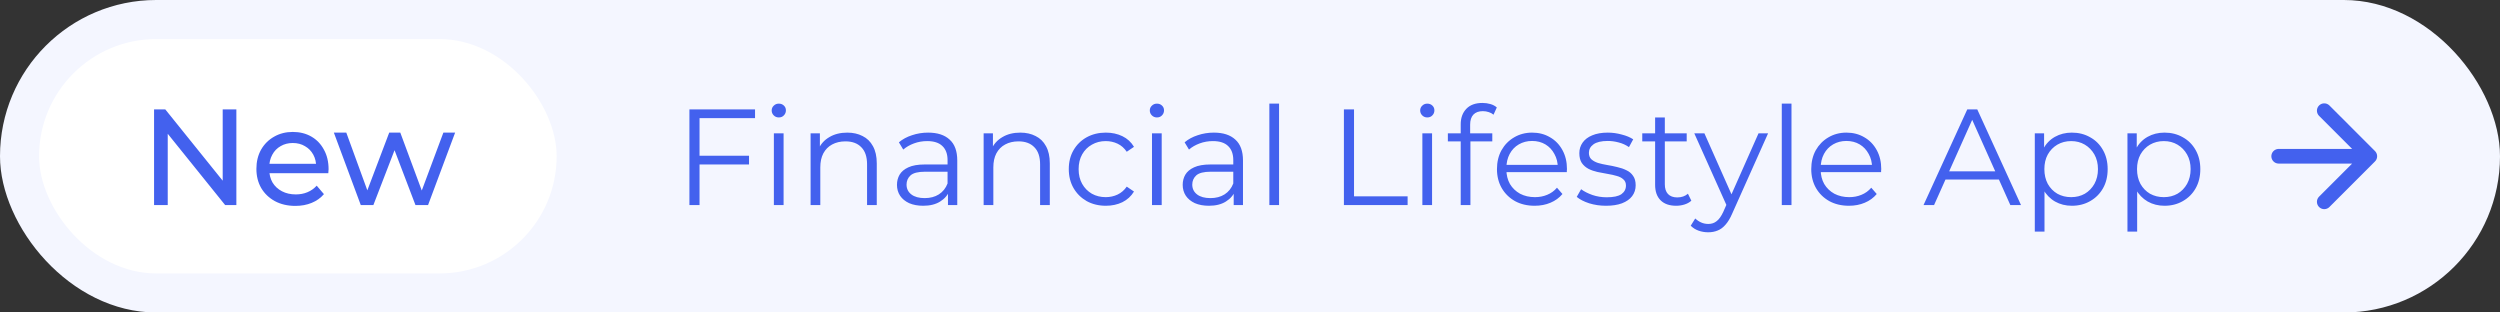
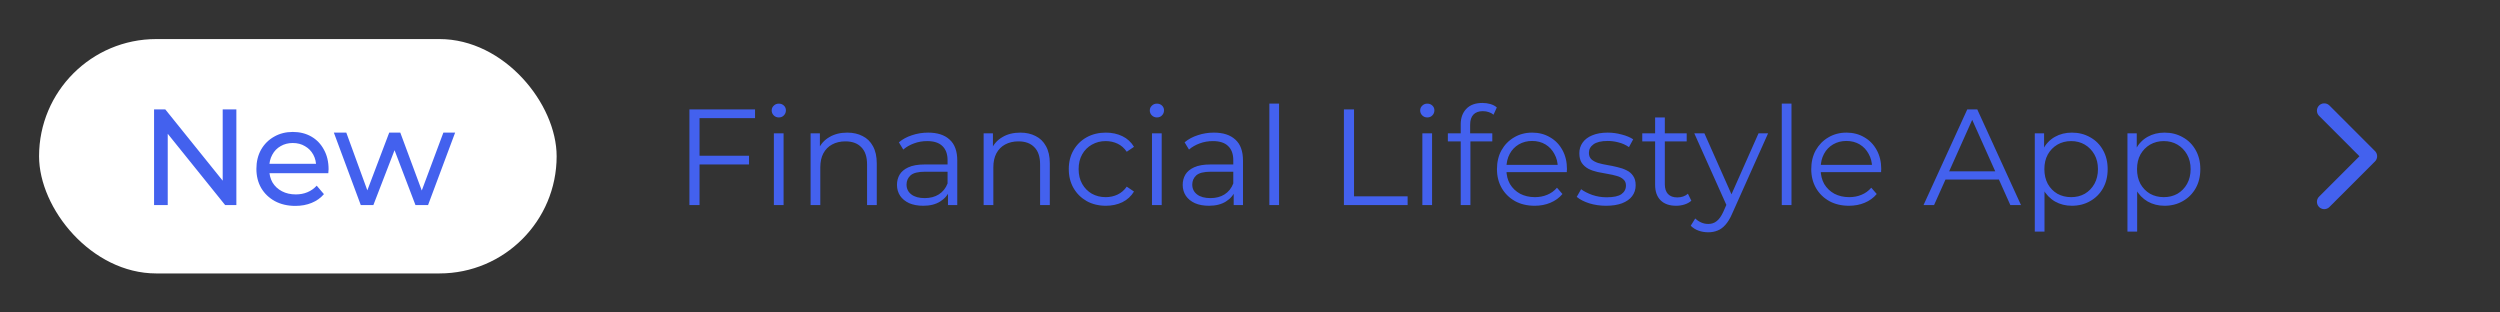
<svg xmlns="http://www.w3.org/2000/svg" width="256" height="32" viewBox="0 0 256 32" fill="none">
  <rect x="0" y="0" width="256" height="32" fill="#333333" stroke="none" />
  <g style="mix-blend-mode:multiply">
-     <rect width="256" height="32" rx="16" fill="#F4F6FF" />
    <rect x="4" y="4" width="53" height="24" rx="12" fill="white" />
    <path d="M15.776 21V11.2H16.924L23.406 19.25H22.804V11.2H24.204V21H23.056L16.574 12.95H17.176V21H15.776ZM30.245 21.084C29.452 21.084 28.752 20.921 28.145 20.594C27.548 20.267 27.081 19.819 26.745 19.25C26.418 18.681 26.255 18.027 26.255 17.29C26.255 16.553 26.414 15.899 26.731 15.33C27.058 14.761 27.501 14.317 28.061 14C28.63 13.673 29.27 13.51 29.979 13.51C30.698 13.51 31.332 13.669 31.883 13.986C32.434 14.303 32.863 14.751 33.171 15.33C33.488 15.899 33.647 16.567 33.647 17.332C33.647 17.388 33.642 17.453 33.633 17.528C33.633 17.603 33.628 17.673 33.619 17.738H27.305V16.772H32.919L32.373 17.108C32.382 16.632 32.284 16.207 32.079 15.834C31.874 15.461 31.589 15.171 31.225 14.966C30.87 14.751 30.455 14.644 29.979 14.644C29.512 14.644 29.097 14.751 28.733 14.966C28.369 15.171 28.084 15.465 27.879 15.848C27.674 16.221 27.571 16.651 27.571 17.136V17.36C27.571 17.855 27.683 18.298 27.907 18.69C28.14 19.073 28.462 19.371 28.873 19.586C29.284 19.801 29.755 19.908 30.287 19.908C30.726 19.908 31.122 19.833 31.477 19.684C31.841 19.535 32.158 19.311 32.429 19.012L33.171 19.88C32.835 20.272 32.415 20.571 31.911 20.776C31.416 20.981 30.861 21.084 30.245 21.084ZM36.944 21L34.187 13.58H35.461L37.91 20.3H37.309L39.856 13.58H40.99L43.483 20.3H42.895L45.401 13.58H46.605L43.833 21H42.544L40.206 14.868H40.599L38.233 21H36.944Z" fill="#4361EE" />
    <path d="M71.52 15.946H76.7V16.842H71.52V15.946ZM71.632 21H70.596V11.2H77.316V12.096H71.632V21ZM79.245 21V13.65H80.239V21H79.245ZM79.749 12.026C79.544 12.026 79.371 11.956 79.231 11.816C79.091 11.676 79.021 11.508 79.021 11.312C79.021 11.116 79.091 10.953 79.231 10.822C79.371 10.682 79.544 10.612 79.749 10.612C79.955 10.612 80.127 10.677 80.267 10.808C80.407 10.939 80.477 11.102 80.477 11.298C80.477 11.503 80.407 11.676 80.267 11.816C80.137 11.956 79.964 12.026 79.749 12.026ZM86.757 13.58C87.355 13.58 87.877 13.697 88.325 13.93C88.782 14.154 89.137 14.499 89.389 14.966C89.65 15.433 89.781 16.021 89.781 16.73V21H88.787V16.828C88.787 16.053 88.591 15.47 88.199 15.078C87.817 14.677 87.275 14.476 86.575 14.476C86.052 14.476 85.595 14.583 85.203 14.798C84.82 15.003 84.522 15.307 84.307 15.708C84.102 16.1 83.999 16.576 83.999 17.136V21H83.005V13.65H83.957V15.666L83.803 15.288C84.037 14.756 84.41 14.341 84.923 14.042C85.436 13.734 86.048 13.58 86.757 13.58ZM97.072 21V19.376L97.03 19.11V16.394C97.03 15.769 96.853 15.288 96.498 14.952C96.153 14.616 95.635 14.448 94.944 14.448C94.468 14.448 94.015 14.527 93.586 14.686C93.157 14.845 92.793 15.055 92.494 15.316L92.046 14.574C92.419 14.257 92.867 14.014 93.39 13.846C93.913 13.669 94.463 13.58 95.042 13.58C95.994 13.58 96.727 13.818 97.24 14.294C97.763 14.761 98.024 15.475 98.024 16.436V21H97.072ZM94.538 21.07C93.987 21.07 93.507 20.981 93.096 20.804C92.695 20.617 92.387 20.365 92.172 20.048C91.957 19.721 91.85 19.348 91.85 18.928C91.85 18.545 91.939 18.2 92.116 17.892C92.303 17.575 92.601 17.323 93.012 17.136C93.432 16.94 93.992 16.842 94.692 16.842H97.226V17.584H94.72C94.011 17.584 93.516 17.71 93.236 17.962C92.965 18.214 92.83 18.527 92.83 18.9C92.83 19.32 92.993 19.656 93.32 19.908C93.647 20.16 94.104 20.286 94.692 20.286C95.252 20.286 95.733 20.16 96.134 19.908C96.545 19.647 96.843 19.273 97.03 18.788L97.254 19.474C97.067 19.959 96.741 20.347 96.274 20.636C95.817 20.925 95.238 21.07 94.538 21.07ZM104.476 13.58C105.073 13.58 105.596 13.697 106.044 13.93C106.501 14.154 106.856 14.499 107.108 14.966C107.369 15.433 107.5 16.021 107.5 16.73V21H106.506V16.828C106.506 16.053 106.31 15.47 105.918 15.078C105.535 14.677 104.994 14.476 104.294 14.476C103.771 14.476 103.314 14.583 102.922 14.798C102.539 15.003 102.241 15.307 102.026 15.708C101.821 16.1 101.718 16.576 101.718 17.136V21H100.724V13.65H101.676V15.666L101.522 15.288C101.755 14.756 102.129 14.341 102.642 14.042C103.155 13.734 103.767 13.58 104.476 13.58ZM113.237 21.07C112.509 21.07 111.855 20.911 111.277 20.594C110.707 20.267 110.259 19.824 109.933 19.264C109.606 18.695 109.443 18.046 109.443 17.318C109.443 16.581 109.606 15.932 109.933 15.372C110.259 14.812 110.707 14.373 111.277 14.056C111.855 13.739 112.509 13.58 113.237 13.58C113.862 13.58 114.427 13.701 114.931 13.944C115.435 14.187 115.831 14.551 116.121 15.036L115.379 15.54C115.127 15.167 114.814 14.891 114.441 14.714C114.067 14.537 113.661 14.448 113.223 14.448C112.7 14.448 112.229 14.569 111.809 14.812C111.389 15.045 111.057 15.377 110.815 15.806C110.572 16.235 110.451 16.739 110.451 17.318C110.451 17.897 110.572 18.401 110.815 18.83C111.057 19.259 111.389 19.595 111.809 19.838C112.229 20.071 112.7 20.188 113.223 20.188C113.661 20.188 114.067 20.099 114.441 19.922C114.814 19.745 115.127 19.474 115.379 19.11L116.121 19.614C115.831 20.09 115.435 20.454 114.931 20.706C114.427 20.949 113.862 21.07 113.237 21.07ZM117.964 21V13.65H118.958V21H117.964ZM118.468 12.026C118.263 12.026 118.09 11.956 117.95 11.816C117.81 11.676 117.74 11.508 117.74 11.312C117.74 11.116 117.81 10.953 117.95 10.822C118.09 10.682 118.263 10.612 118.468 10.612C118.673 10.612 118.846 10.677 118.986 10.808C119.126 10.939 119.196 11.102 119.196 11.298C119.196 11.503 119.126 11.676 118.986 11.816C118.855 11.956 118.683 12.026 118.468 12.026ZM126.33 21V19.376L126.288 19.11V16.394C126.288 15.769 126.111 15.288 125.756 14.952C125.411 14.616 124.893 14.448 124.202 14.448C123.726 14.448 123.273 14.527 122.844 14.686C122.415 14.845 122.051 15.055 121.752 15.316L121.304 14.574C121.677 14.257 122.125 14.014 122.648 13.846C123.171 13.669 123.721 13.58 124.3 13.58C125.252 13.58 125.985 13.818 126.498 14.294C127.021 14.761 127.282 15.475 127.282 16.436V21H126.33ZM123.796 21.07C123.245 21.07 122.765 20.981 122.354 20.804C121.953 20.617 121.645 20.365 121.43 20.048C121.215 19.721 121.108 19.348 121.108 18.928C121.108 18.545 121.197 18.2 121.374 17.892C121.561 17.575 121.859 17.323 122.27 17.136C122.69 16.94 123.25 16.842 123.95 16.842H126.484V17.584H123.978C123.269 17.584 122.774 17.71 122.494 17.962C122.223 18.214 122.088 18.527 122.088 18.9C122.088 19.32 122.251 19.656 122.578 19.908C122.905 20.16 123.362 20.286 123.95 20.286C124.51 20.286 124.991 20.16 125.392 19.908C125.803 19.647 126.101 19.273 126.288 18.788L126.512 19.474C126.325 19.959 125.999 20.347 125.532 20.636C125.075 20.925 124.496 21.07 123.796 21.07ZM129.982 21V10.612H130.976V21H129.982ZM137.616 21V11.2H138.652V20.104H144.14V21H137.616ZM145.65 21V13.65H146.644V21H145.65ZM146.154 12.026C145.948 12.026 145.776 11.956 145.636 11.816C145.496 11.676 145.426 11.508 145.426 11.312C145.426 11.116 145.496 10.953 145.636 10.822C145.776 10.682 145.948 10.612 146.154 10.612C146.359 10.612 146.532 10.677 146.672 10.808C146.812 10.939 146.882 11.102 146.882 11.298C146.882 11.503 146.812 11.676 146.672 11.816C146.541 11.956 146.368 12.026 146.154 12.026ZM149.577 21V12.726C149.577 12.073 149.769 11.545 150.151 11.144C150.534 10.743 151.085 10.542 151.803 10.542C152.083 10.542 152.354 10.579 152.615 10.654C152.877 10.729 153.096 10.845 153.273 11.004L152.937 11.746C152.797 11.625 152.634 11.536 152.447 11.48C152.261 11.415 152.06 11.382 151.845 11.382C151.425 11.382 151.103 11.499 150.879 11.732C150.655 11.965 150.543 12.311 150.543 12.768V13.888L150.571 14.35V21H149.577ZM148.261 14.476V13.65H152.811V14.476H148.261ZM157.153 21.07C156.387 21.07 155.715 20.911 155.137 20.594C154.558 20.267 154.105 19.824 153.779 19.264C153.452 18.695 153.289 18.046 153.289 17.318C153.289 16.59 153.443 15.946 153.751 15.386C154.068 14.826 154.497 14.387 155.039 14.07C155.589 13.743 156.205 13.58 156.887 13.58C157.577 13.58 158.189 13.739 158.721 14.056C159.262 14.364 159.687 14.803 159.995 15.372C160.303 15.932 160.457 16.581 160.457 17.318C160.457 17.365 160.452 17.416 160.443 17.472C160.443 17.519 160.443 17.57 160.443 17.626H154.045V16.884H159.911L159.519 17.178C159.519 16.646 159.402 16.175 159.169 15.764C158.945 15.344 158.637 15.017 158.245 14.784C157.853 14.551 157.4 14.434 156.887 14.434C156.383 14.434 155.93 14.551 155.529 14.784C155.127 15.017 154.815 15.344 154.591 15.764C154.367 16.184 154.255 16.665 154.255 17.206V17.36C154.255 17.92 154.376 18.415 154.619 18.844C154.871 19.264 155.216 19.595 155.655 19.838C156.103 20.071 156.611 20.188 157.181 20.188C157.629 20.188 158.044 20.109 158.427 19.95C158.819 19.791 159.155 19.549 159.435 19.222L159.995 19.866C159.668 20.258 159.257 20.557 158.763 20.762C158.277 20.967 157.741 21.07 157.153 21.07ZM164.454 21.07C163.847 21.07 163.273 20.986 162.732 20.818C162.19 20.641 161.766 20.421 161.458 20.16L161.906 19.376C162.204 19.6 162.587 19.796 163.054 19.964C163.52 20.123 164.01 20.202 164.524 20.202C165.224 20.202 165.728 20.095 166.036 19.88C166.344 19.656 166.498 19.362 166.498 18.998C166.498 18.727 166.409 18.517 166.232 18.368C166.064 18.209 165.84 18.093 165.56 18.018C165.28 17.934 164.967 17.864 164.622 17.808C164.276 17.752 163.931 17.687 163.586 17.612C163.25 17.537 162.942 17.43 162.662 17.29C162.382 17.141 162.153 16.94 161.976 16.688C161.808 16.436 161.724 16.1 161.724 15.68C161.724 15.279 161.836 14.919 162.06 14.602C162.284 14.285 162.61 14.037 163.04 13.86C163.478 13.673 164.01 13.58 164.636 13.58C165.112 13.58 165.588 13.645 166.064 13.776C166.54 13.897 166.932 14.061 167.24 14.266L166.806 15.064C166.479 14.84 166.129 14.681 165.756 14.588C165.382 14.485 165.009 14.434 164.636 14.434C163.973 14.434 163.483 14.551 163.166 14.784C162.858 15.008 162.704 15.297 162.704 15.652C162.704 15.932 162.788 16.151 162.956 16.31C163.133 16.469 163.362 16.595 163.642 16.688C163.931 16.772 164.244 16.842 164.58 16.898C164.925 16.954 165.266 17.024 165.602 17.108C165.947 17.183 166.26 17.29 166.54 17.43C166.829 17.561 167.058 17.752 167.226 18.004C167.403 18.247 167.492 18.569 167.492 18.97C167.492 19.399 167.37 19.773 167.128 20.09C166.894 20.398 166.549 20.641 166.092 20.818C165.644 20.986 165.098 21.07 164.454 21.07ZM171.64 21.07C170.949 21.07 170.417 20.883 170.044 20.51C169.67 20.137 169.484 19.609 169.484 18.928V12.026H170.478V18.872C170.478 19.301 170.585 19.633 170.8 19.866C171.024 20.099 171.341 20.216 171.752 20.216C172.19 20.216 172.554 20.09 172.844 19.838L173.194 20.552C172.998 20.729 172.76 20.86 172.48 20.944C172.209 21.028 171.929 21.07 171.64 21.07ZM168.168 14.476V13.65H172.718V14.476H168.168ZM174.922 23.786C174.577 23.786 174.246 23.73 173.928 23.618C173.62 23.506 173.354 23.338 173.13 23.114L173.592 22.372C173.779 22.549 173.98 22.685 174.194 22.778C174.418 22.881 174.666 22.932 174.936 22.932C175.263 22.932 175.543 22.839 175.776 22.652C176.019 22.475 176.248 22.157 176.462 21.7L176.938 20.622L177.05 20.468L180.074 13.65H181.054L177.372 21.882C177.167 22.358 176.938 22.736 176.686 23.016C176.444 23.296 176.178 23.492 175.888 23.604C175.599 23.725 175.277 23.786 174.922 23.786ZM176.882 21.21L173.494 13.65H174.53L177.526 20.398L176.882 21.21ZM182.454 21V10.612H183.448V21H182.454ZM189.336 21.07C188.571 21.07 187.899 20.911 187.32 20.594C186.741 20.267 186.289 19.824 185.962 19.264C185.635 18.695 185.472 18.046 185.472 17.318C185.472 16.59 185.626 15.946 185.934 15.386C186.251 14.826 186.681 14.387 187.222 14.07C187.773 13.743 188.389 13.58 189.07 13.58C189.761 13.58 190.372 13.739 190.904 14.056C191.445 14.364 191.87 14.803 192.178 15.372C192.486 15.932 192.64 16.581 192.64 17.318C192.64 17.365 192.635 17.416 192.626 17.472C192.626 17.519 192.626 17.57 192.626 17.626H186.228V16.884H192.094L191.702 17.178C191.702 16.646 191.585 16.175 191.352 15.764C191.128 15.344 190.82 15.017 190.428 14.784C190.036 14.551 189.583 14.434 189.07 14.434C188.566 14.434 188.113 14.551 187.712 14.784C187.311 15.017 186.998 15.344 186.774 15.764C186.55 16.184 186.438 16.665 186.438 17.206V17.36C186.438 17.92 186.559 18.415 186.802 18.844C187.054 19.264 187.399 19.595 187.838 19.838C188.286 20.071 188.795 20.188 189.364 20.188C189.812 20.188 190.227 20.109 190.61 19.95C191.002 19.791 191.338 19.549 191.618 19.222L192.178 19.866C191.851 20.258 191.441 20.557 190.946 20.762C190.461 20.967 189.924 21.07 189.336 21.07ZM196.969 21L201.449 11.2H202.471L206.951 21H205.859L201.743 11.802H202.163L198.047 21H196.969ZM198.733 18.382L199.041 17.542H204.739L205.047 18.382H198.733ZM212.157 21.07C211.522 21.07 210.948 20.925 210.435 20.636C209.921 20.337 209.511 19.913 209.203 19.362C208.904 18.802 208.755 18.121 208.755 17.318C208.755 16.515 208.904 15.839 209.203 15.288C209.501 14.728 209.907 14.303 210.421 14.014C210.934 13.725 211.513 13.58 212.157 13.58C212.857 13.58 213.482 13.739 214.033 14.056C214.593 14.364 215.031 14.803 215.349 15.372C215.666 15.932 215.825 16.581 215.825 17.318C215.825 18.065 215.666 18.718 215.349 19.278C215.031 19.838 214.593 20.277 214.033 20.594C213.482 20.911 212.857 21.07 212.157 21.07ZM208.363 23.716V13.65H209.315V15.862L209.217 17.332L209.357 18.816V23.716H208.363ZM212.087 20.188C212.609 20.188 213.076 20.071 213.487 19.838C213.897 19.595 214.224 19.259 214.467 18.83C214.709 18.391 214.831 17.887 214.831 17.318C214.831 16.749 214.709 16.249 214.467 15.82C214.224 15.391 213.897 15.055 213.487 14.812C213.076 14.569 212.609 14.448 212.087 14.448C211.564 14.448 211.093 14.569 210.673 14.812C210.262 15.055 209.935 15.391 209.693 15.82C209.459 16.249 209.343 16.749 209.343 17.318C209.343 17.887 209.459 18.391 209.693 18.83C209.935 19.259 210.262 19.595 210.673 19.838C211.093 20.071 211.564 20.188 212.087 20.188ZM221.645 21.07C221.01 21.07 220.436 20.925 219.923 20.636C219.41 20.337 218.999 19.913 218.691 19.362C218.392 18.802 218.243 18.121 218.243 17.318C218.243 16.515 218.392 15.839 218.691 15.288C218.99 14.728 219.396 14.303 219.909 14.014C220.422 13.725 221.001 13.58 221.645 13.58C222.345 13.58 222.97 13.739 223.521 14.056C224.081 14.364 224.52 14.803 224.837 15.372C225.154 15.932 225.313 16.581 225.313 17.318C225.313 18.065 225.154 18.718 224.837 19.278C224.52 19.838 224.081 20.277 223.521 20.594C222.97 20.911 222.345 21.07 221.645 21.07ZM217.851 23.716V13.65H218.803V15.862L218.705 17.332L218.845 18.816V23.716H217.851ZM221.575 20.188C222.098 20.188 222.564 20.071 222.975 19.838C223.386 19.595 223.712 19.259 223.955 18.83C224.198 18.391 224.319 17.887 224.319 17.318C224.319 16.749 224.198 16.249 223.955 15.82C223.712 15.391 223.386 15.055 222.975 14.812C222.564 14.569 222.098 14.448 221.575 14.448C221.052 14.448 220.581 14.569 220.161 14.812C219.75 15.055 219.424 15.391 219.181 15.82C218.948 16.249 218.831 16.749 218.831 17.318C218.831 17.887 218.948 18.391 219.181 18.83C219.424 19.259 219.75 19.595 220.161 19.838C220.581 20.071 221.052 20.188 221.575 20.188Z" fill="#4361EE" />
-     <path d="M233.336 16H242.669M242.669 16L238.003 11.333M242.669 16L238.003 20.666" stroke="#4361EE" stroke-width="1.5" stroke-linecap="round" stroke-linejoin="round" />
+     <path d="M233.336 16M242.669 16L238.003 11.333M242.669 16L238.003 20.666" stroke="#4361EE" stroke-width="1.5" stroke-linecap="round" stroke-linejoin="round" />
  </g>
</svg>